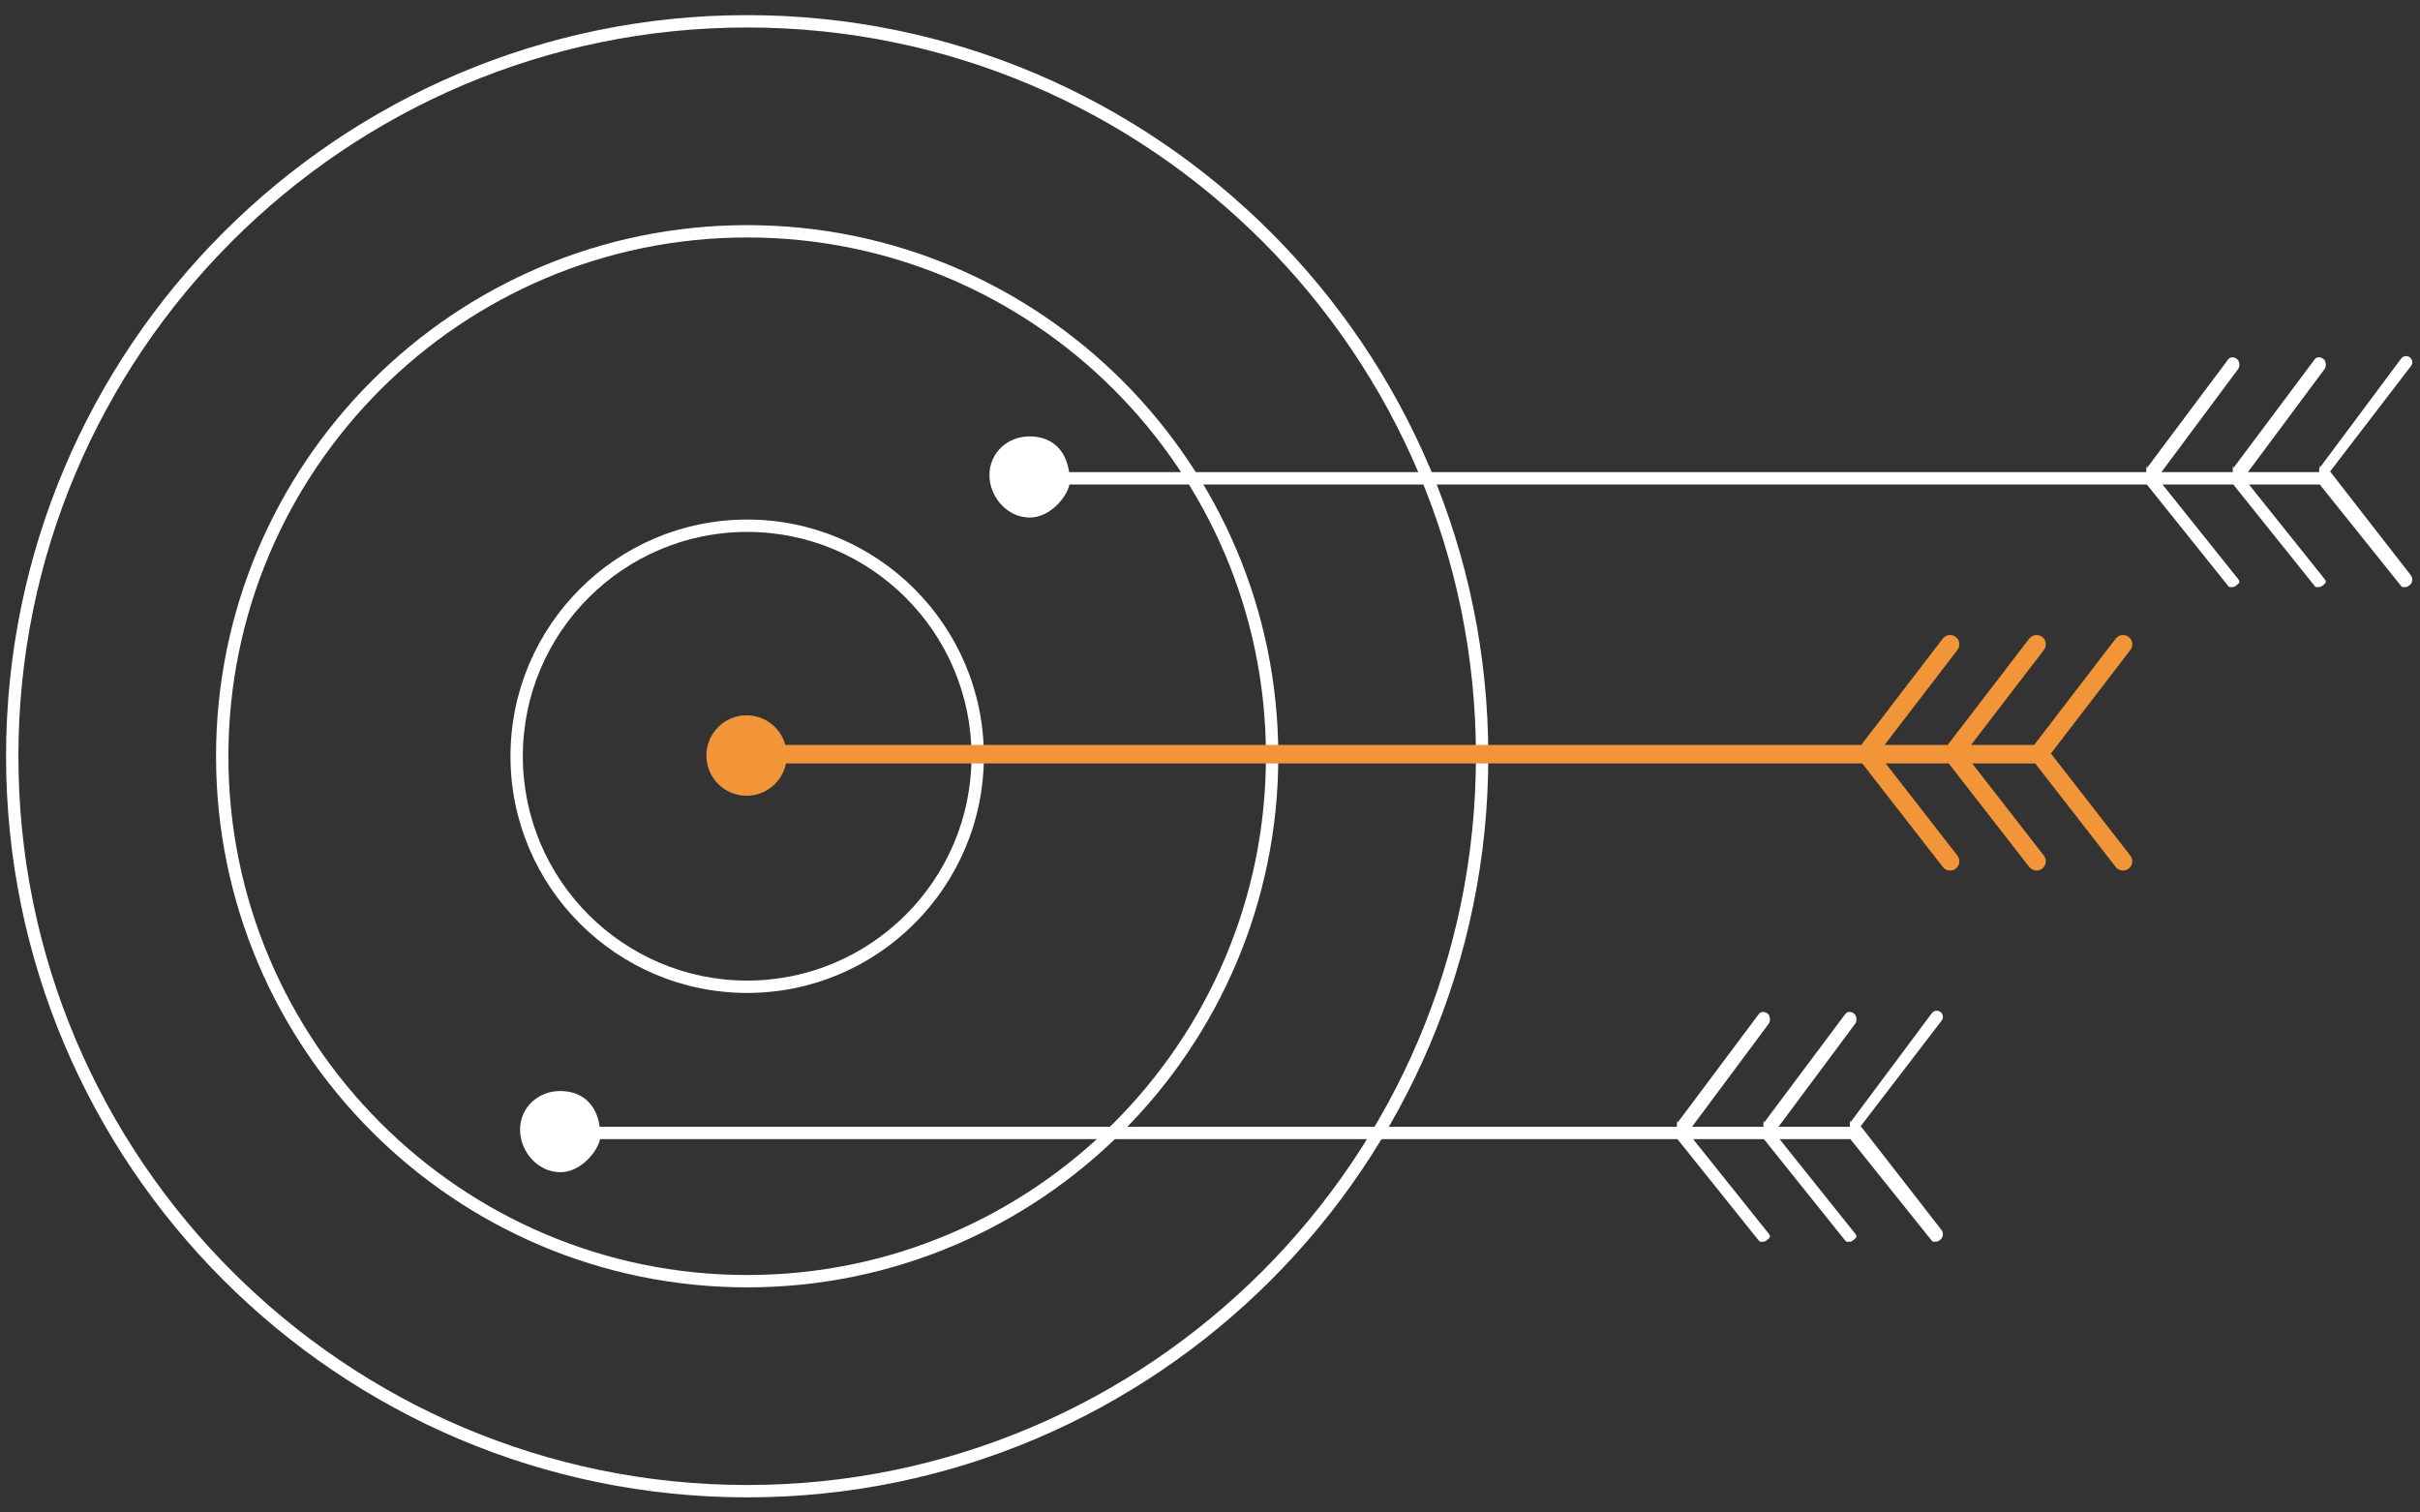
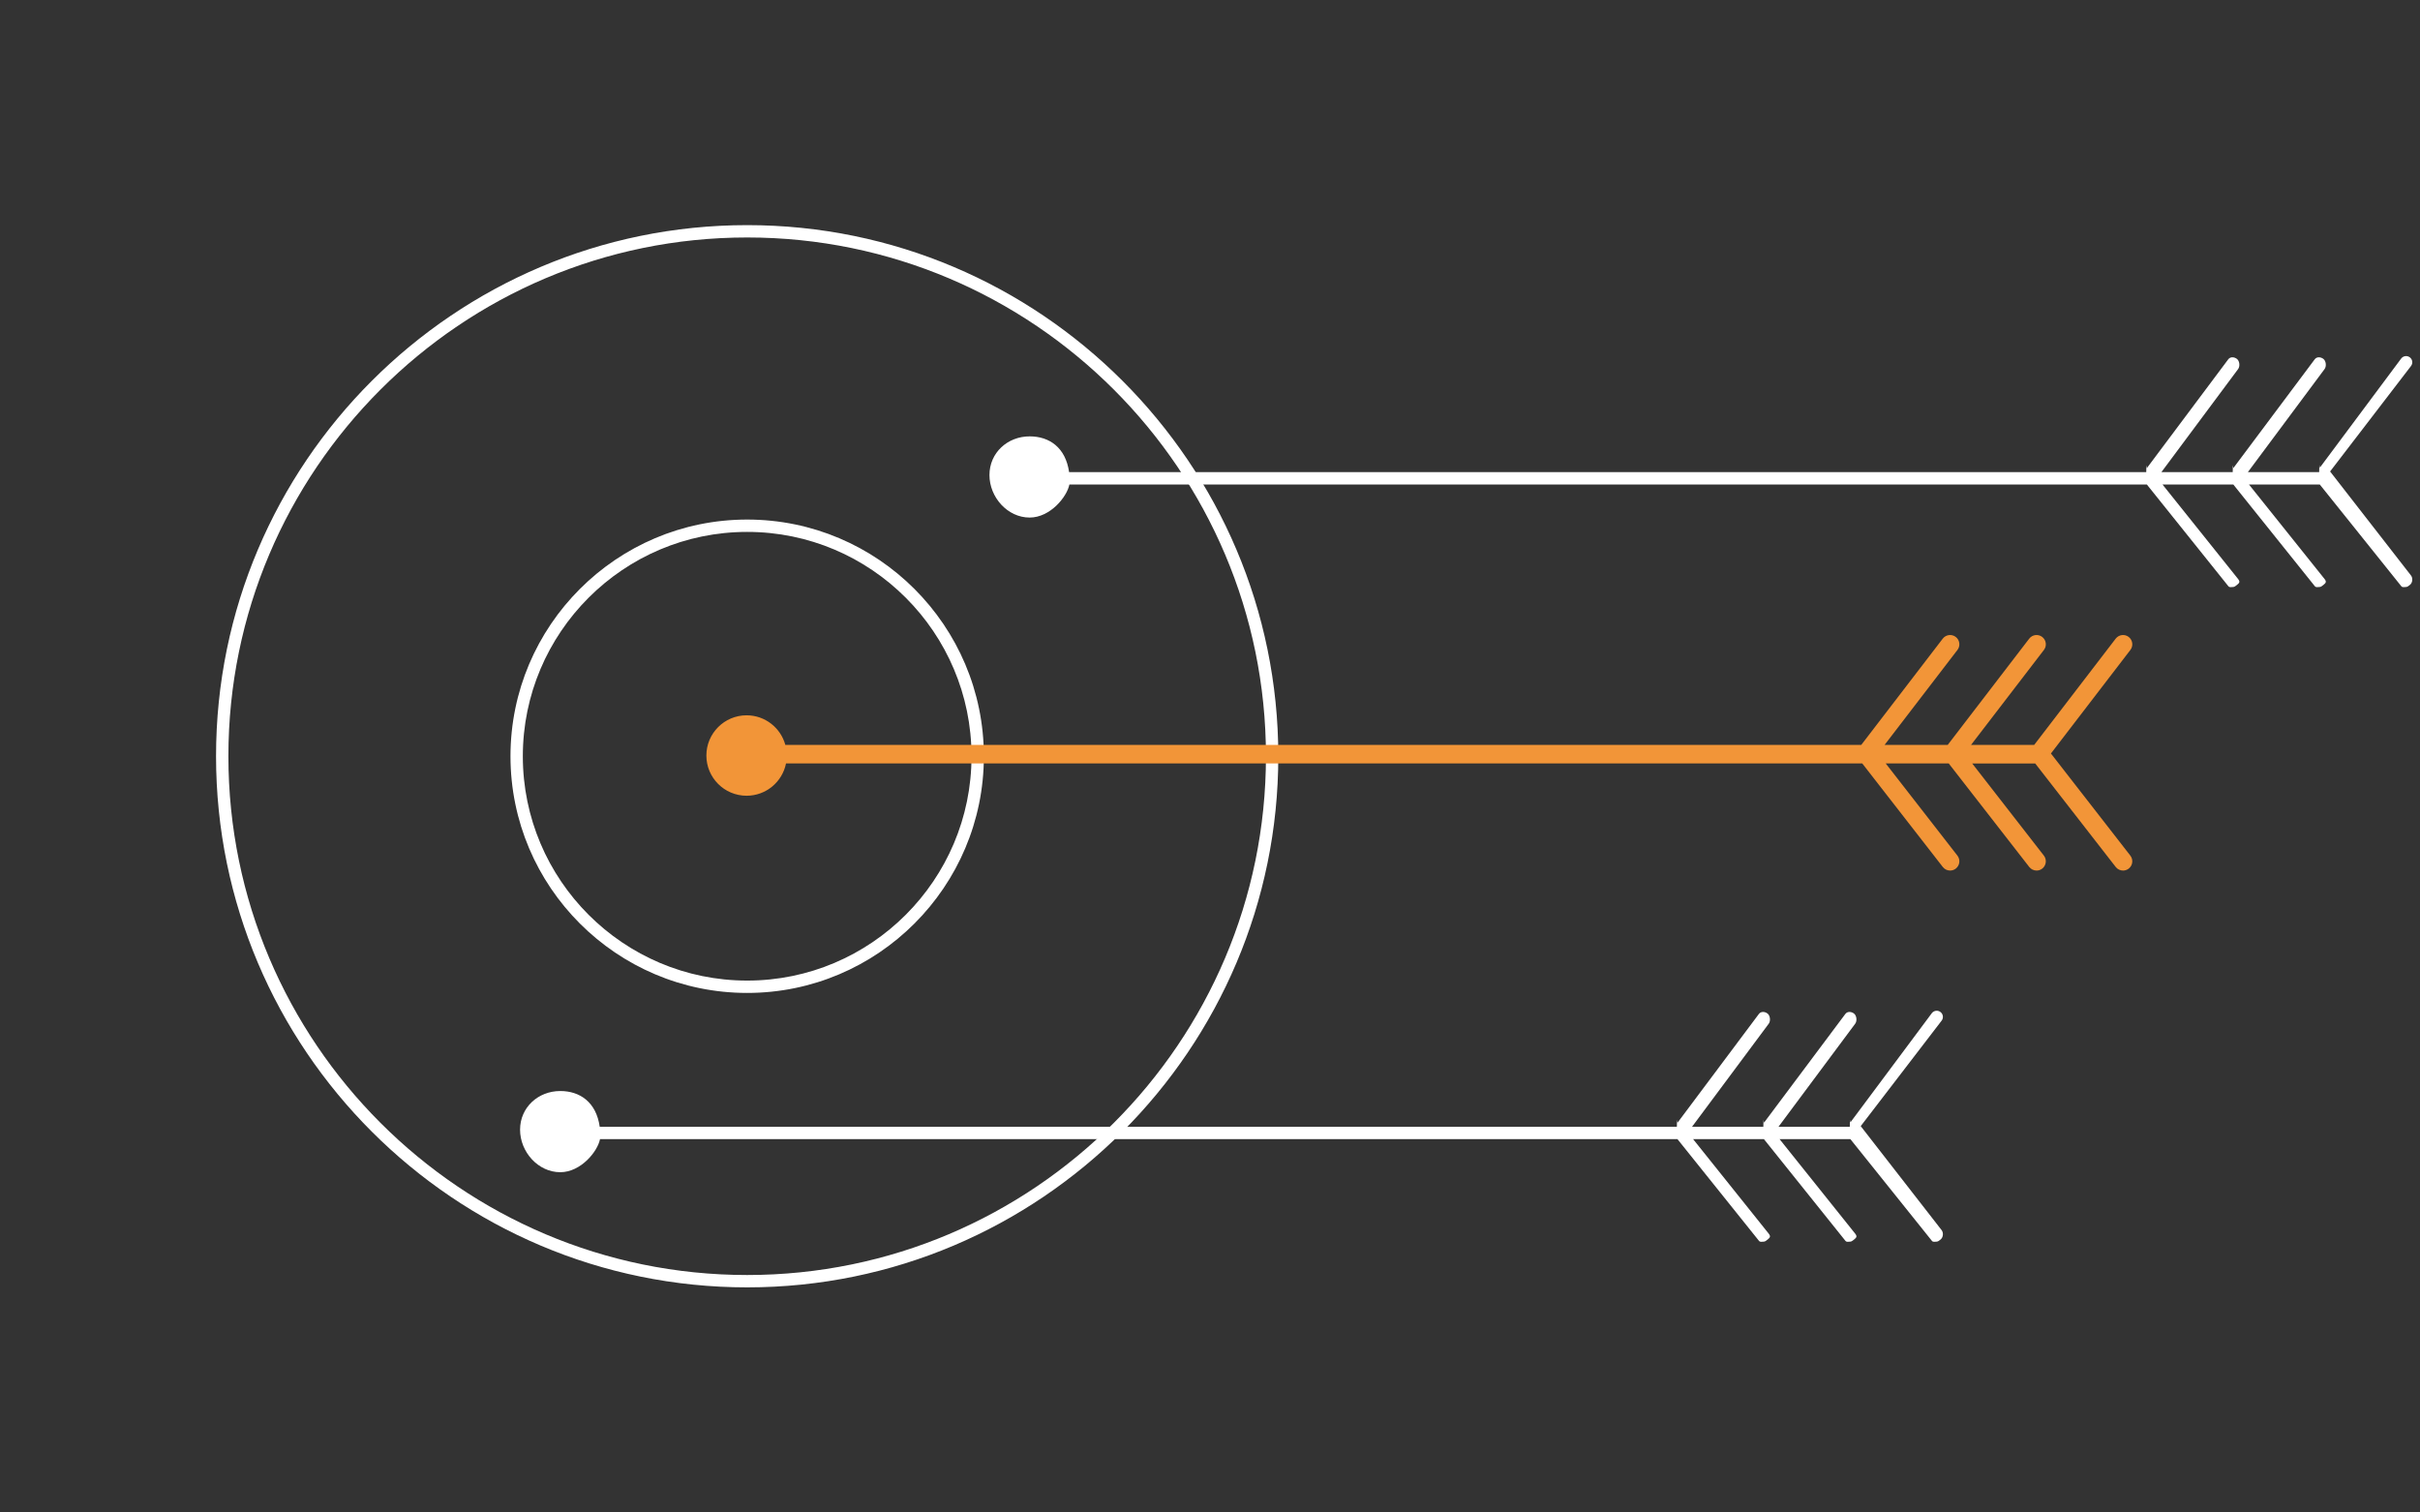
<svg xmlns="http://www.w3.org/2000/svg" version="1.1" x="0px" y="0px" width="800px" height="500px" viewBox="0 0 800 500" enable-background="new 0 0 800 500" xml:space="preserve">
  <rect x="0" y="0" width="800" height="500" fill="#333333" stroke="none" />
  <g id="Layer_1">
</g>
  <g id="bg">
</g>
  <g id="Design">
</g>
  <g id="elemants">
    <g>
-       <path fill="#FFFFFF" d="M247.001,495C111.907,495,2,385.094,2,250C2,114.907,111.907,5,247.001,5c135.092,0,245,109.907,245,245    C492.001,385.094,382.093,495,247.001,495z M247.001,9.084C114.155,9.084,6.083,117.157,6.083,250    c0,132.844,108.072,240.917,240.918,240.917c132.843,0,240.915-108.073,240.915-240.917    C487.916,117.157,379.844,9.084,247.001,9.084z" />
      <path fill="#FFFFFF" d="M247.001,425.58C150.185,425.58,71.42,346.816,71.42,250S150.185,74.422,247.001,74.422    c96.814,0,175.578,78.762,175.578,175.578S343.815,425.58,247.001,425.58z M247.001,78.504    c-94.563,0-171.498,76.934-171.498,171.496s76.935,171.497,171.498,171.497c94.563,0,171.495-76.935,171.495-171.497    S341.563,78.504,247.001,78.504z" />
      <path fill="#FFFFFF" d="M247.001,328.246c-43.148,0-78.246-35.099-78.246-78.246c0-43.146,35.098-78.245,78.246-78.245    c43.144,0,78.244,35.1,78.244,78.245C325.245,293.147,290.145,328.246,247.001,328.246z M247.001,175.839    c-40.89,0-74.164,33.272-74.164,74.161c0,40.894,33.274,74.162,74.164,74.162c40.892,0,74.16-33.269,74.16-74.162    C321.161,209.111,287.893,175.839,247.001,175.839z" />
      <path fill="#FFFFFF" d="M797.019,190.238L770.28,155.86l26.746-34.864c0.69-0.893,0.518-2.173-0.379-2.859    c-0.894-0.686-2.178-0.518-2.86,0.376l-26.888,36.071c-0.111,0.147-0.168-2.583-0.235,1.5h-23.571l25.35-34.066    c0.69-0.893,0.519-2.684-0.378-3.369c-0.893-0.687-2.177-0.774-2.86,0.119l-26.888,35.944c-0.112,0.147-0.167-2.711-0.235,1.372    H714.51l25.351-34.066c0.689-0.893,0.519-2.684-0.38-3.369c-0.894-0.687-2.177-0.774-2.858,0.119l-26.89,35.944    c-0.111,0.147-0.168-2.711-0.234,1.372H353.425c-1.162-8.168-6.551-11.827-13.043-11.827c-7.336,0-13.29,5.438-13.29,12.78    c0,7.341,5.954,14.057,13.29,14.057c6.795,0,12.332-6.843,13.135-10.927h356.188l26.925,33.601    c0.403,0.518,1.004,0.279,1.614,0.279c0.435,0,0.878-0.399,1.252-0.686c0.886-0.695,1.05-1.086,0.355-1.975l-24.975-31.22h23.41    l26.927,33.601c0.4,0.518,1.005,0.279,1.613,0.279c0.437,0,0.878-0.399,1.253-0.686c0.885-0.695,1.049-1.086,0.355-1.975    l-24.976-31.22h23.412l26.923,33.601c0.403,0.518,1.006,0.279,1.616,0.279c0.435,0,0.878-0.399,1.252-0.686    C797.55,192.666,797.711,191.127,797.019,190.238z" />
      <path fill="#FFFFFF" d="M641.852,406.654l-26.737-34.377l26.744-34.865c0.69-0.893,0.52-2.172-0.377-2.857    c-0.895-0.687-2.178-0.52-2.86,0.375l-26.888,36.071c-0.111,0.148-0.168-2.583-0.236,1.499h-23.571l25.351-34.065    c0.69-0.894,0.518-2.684-0.38-3.37c-0.893-0.686-2.177-0.773-2.858,0.12l-26.889,35.943c-0.111,0.148-0.168-2.71-0.234,1.372    h-23.571l25.349-34.065c0.689-0.894,0.518-2.684-0.378-3.37c-0.894-0.686-2.179-0.773-2.86,0.12l-26.889,35.943    c-0.111,0.148-0.168-2.71-0.234,1.372H198.26c-1.165-8.167-6.553-11.827-13.046-11.827c-7.336,0-13.29,5.438-13.29,12.781    c0,7.341,5.954,14.057,13.29,14.057c6.795,0,12.336-6.843,13.138-10.927h356.187l26.926,33.6c0.401,0.518,1.005,0.279,1.613,0.279    c0.436,0,0.879-0.398,1.253-0.686c0.885-0.693,1.048-1.086,0.354-1.975l-24.975-31.219h23.411l26.924,33.6    c0.404,0.518,1.005,0.279,1.616,0.279c0.435,0,0.877-0.398,1.251-0.686c0.887-0.693,1.05-1.086,0.354-1.975l-24.973-31.219h23.41    l26.925,33.6c0.403,0.518,1.004,0.279,1.614,0.279c0.436,0,0.878-0.398,1.253-0.686    C642.382,409.084,642.546,407.544,641.852,406.654z" />
      <g>
        <g>
          <path fill="#F29538" d="M677.992,249.091l26.271-34.237c1.028-1.339,0.772-3.262-0.568-4.295      c-1.347-1.032-3.265-0.777-4.297,0.566l-26.885,35.055c-0.019,0.024-0.029,0.052-0.047,0.076h-20.881l24.094-31.402      c1.029-1.339,0.773-3.262-0.567-4.295c-1.347-1.032-3.265-0.777-4.298,0.566l-26.885,35.055      c-0.019,0.024-0.029,0.052-0.047,0.076h-20.88l24.093-31.402c1.029-1.339,0.774-3.262-0.564-4.295      c-1.349-1.032-3.271-0.777-4.3,0.566l-26.884,35.055c-0.019,0.024-0.029,0.052-0.047,0.076H259.617      c-1.541-5.639-6.687-9.789-12.809-9.789c-7.346,0-13.294,5.953-13.294,13.295c0,7.341,5.948,13.294,13.294,13.294      c6.44,0,11.813-4.588,13.03-10.674h355.788l26.62,34.226c0.602,0.773,1.507,1.18,2.416,1.18c0.661,0,1.324-0.207,1.883-0.646      c1.33-1.036,1.57-2.958,0.533-4.295l-23.693-30.464h20.825l26.619,34.226c0.602,0.773,1.507,1.18,2.417,1.18      c0.661,0,1.322-0.207,1.88-0.646c1.333-1.036,1.572-2.958,0.536-4.295l-23.694-30.464h20.826l26.618,34.226      c0.602,0.773,1.506,1.18,2.415,1.18c0.664,0,1.323-0.207,1.882-0.646c1.335-1.036,1.573-2.958,0.535-4.295L677.992,249.091z" />
        </g>
      </g>
    </g>
  </g>
</svg>